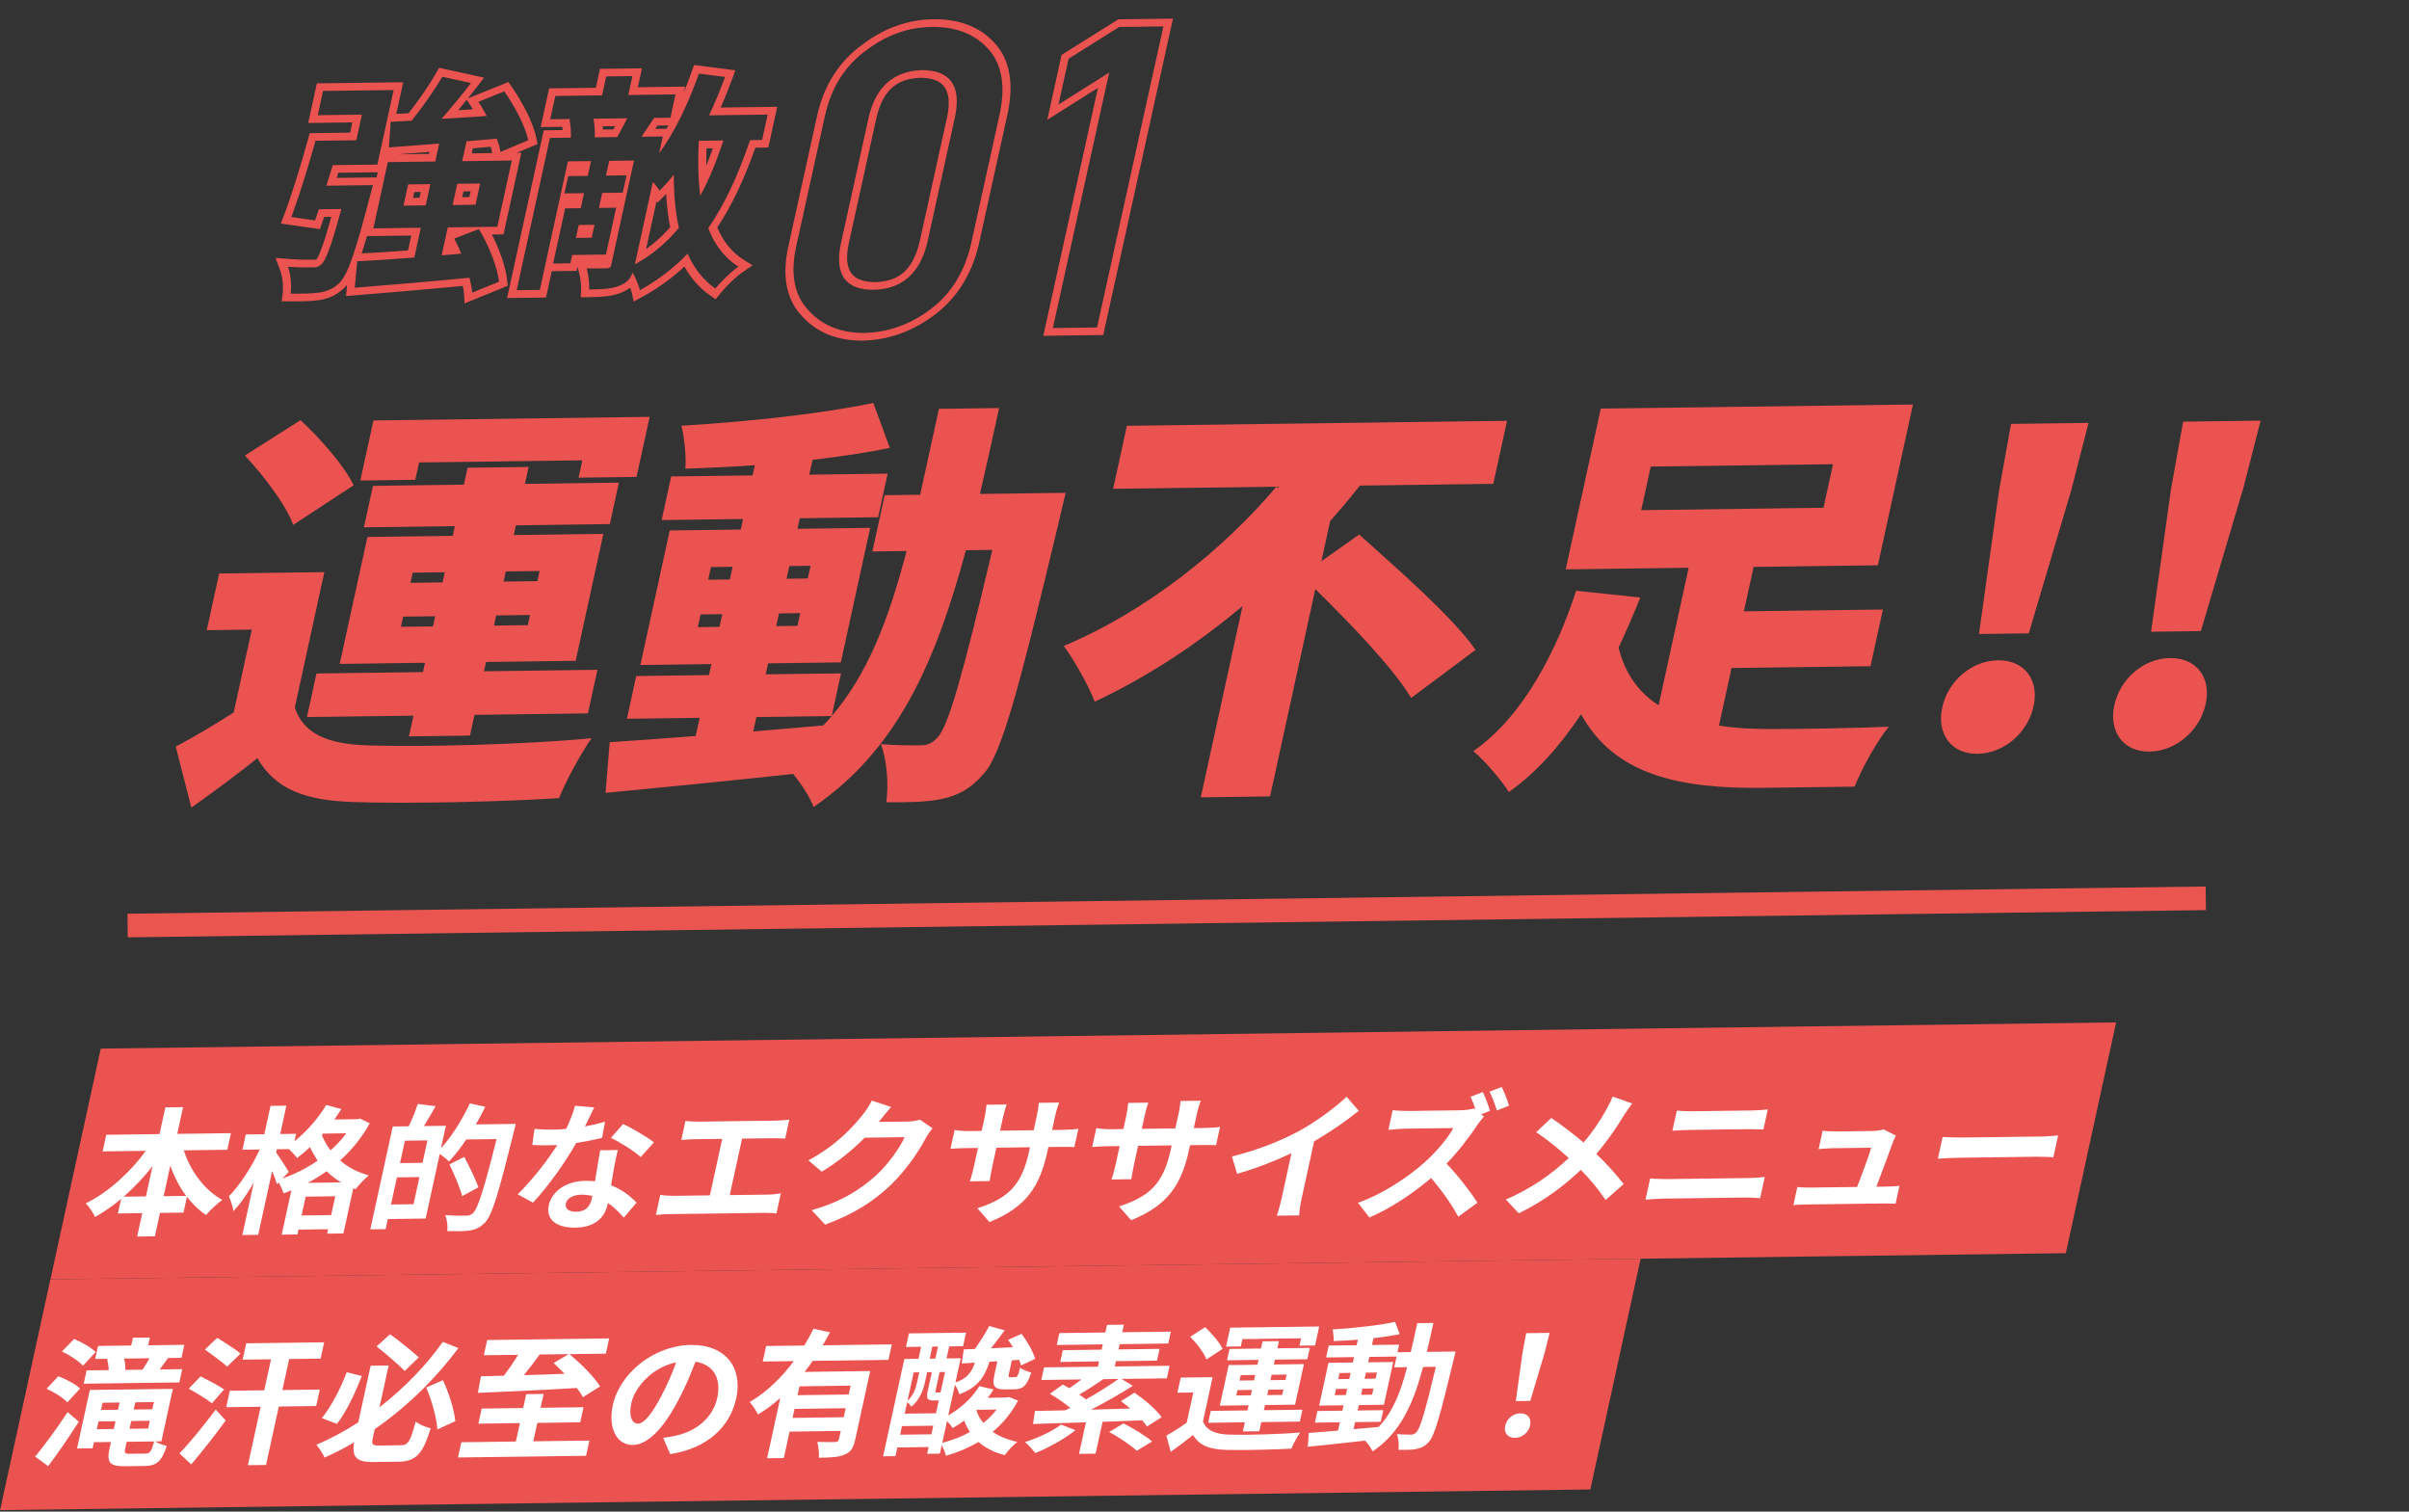
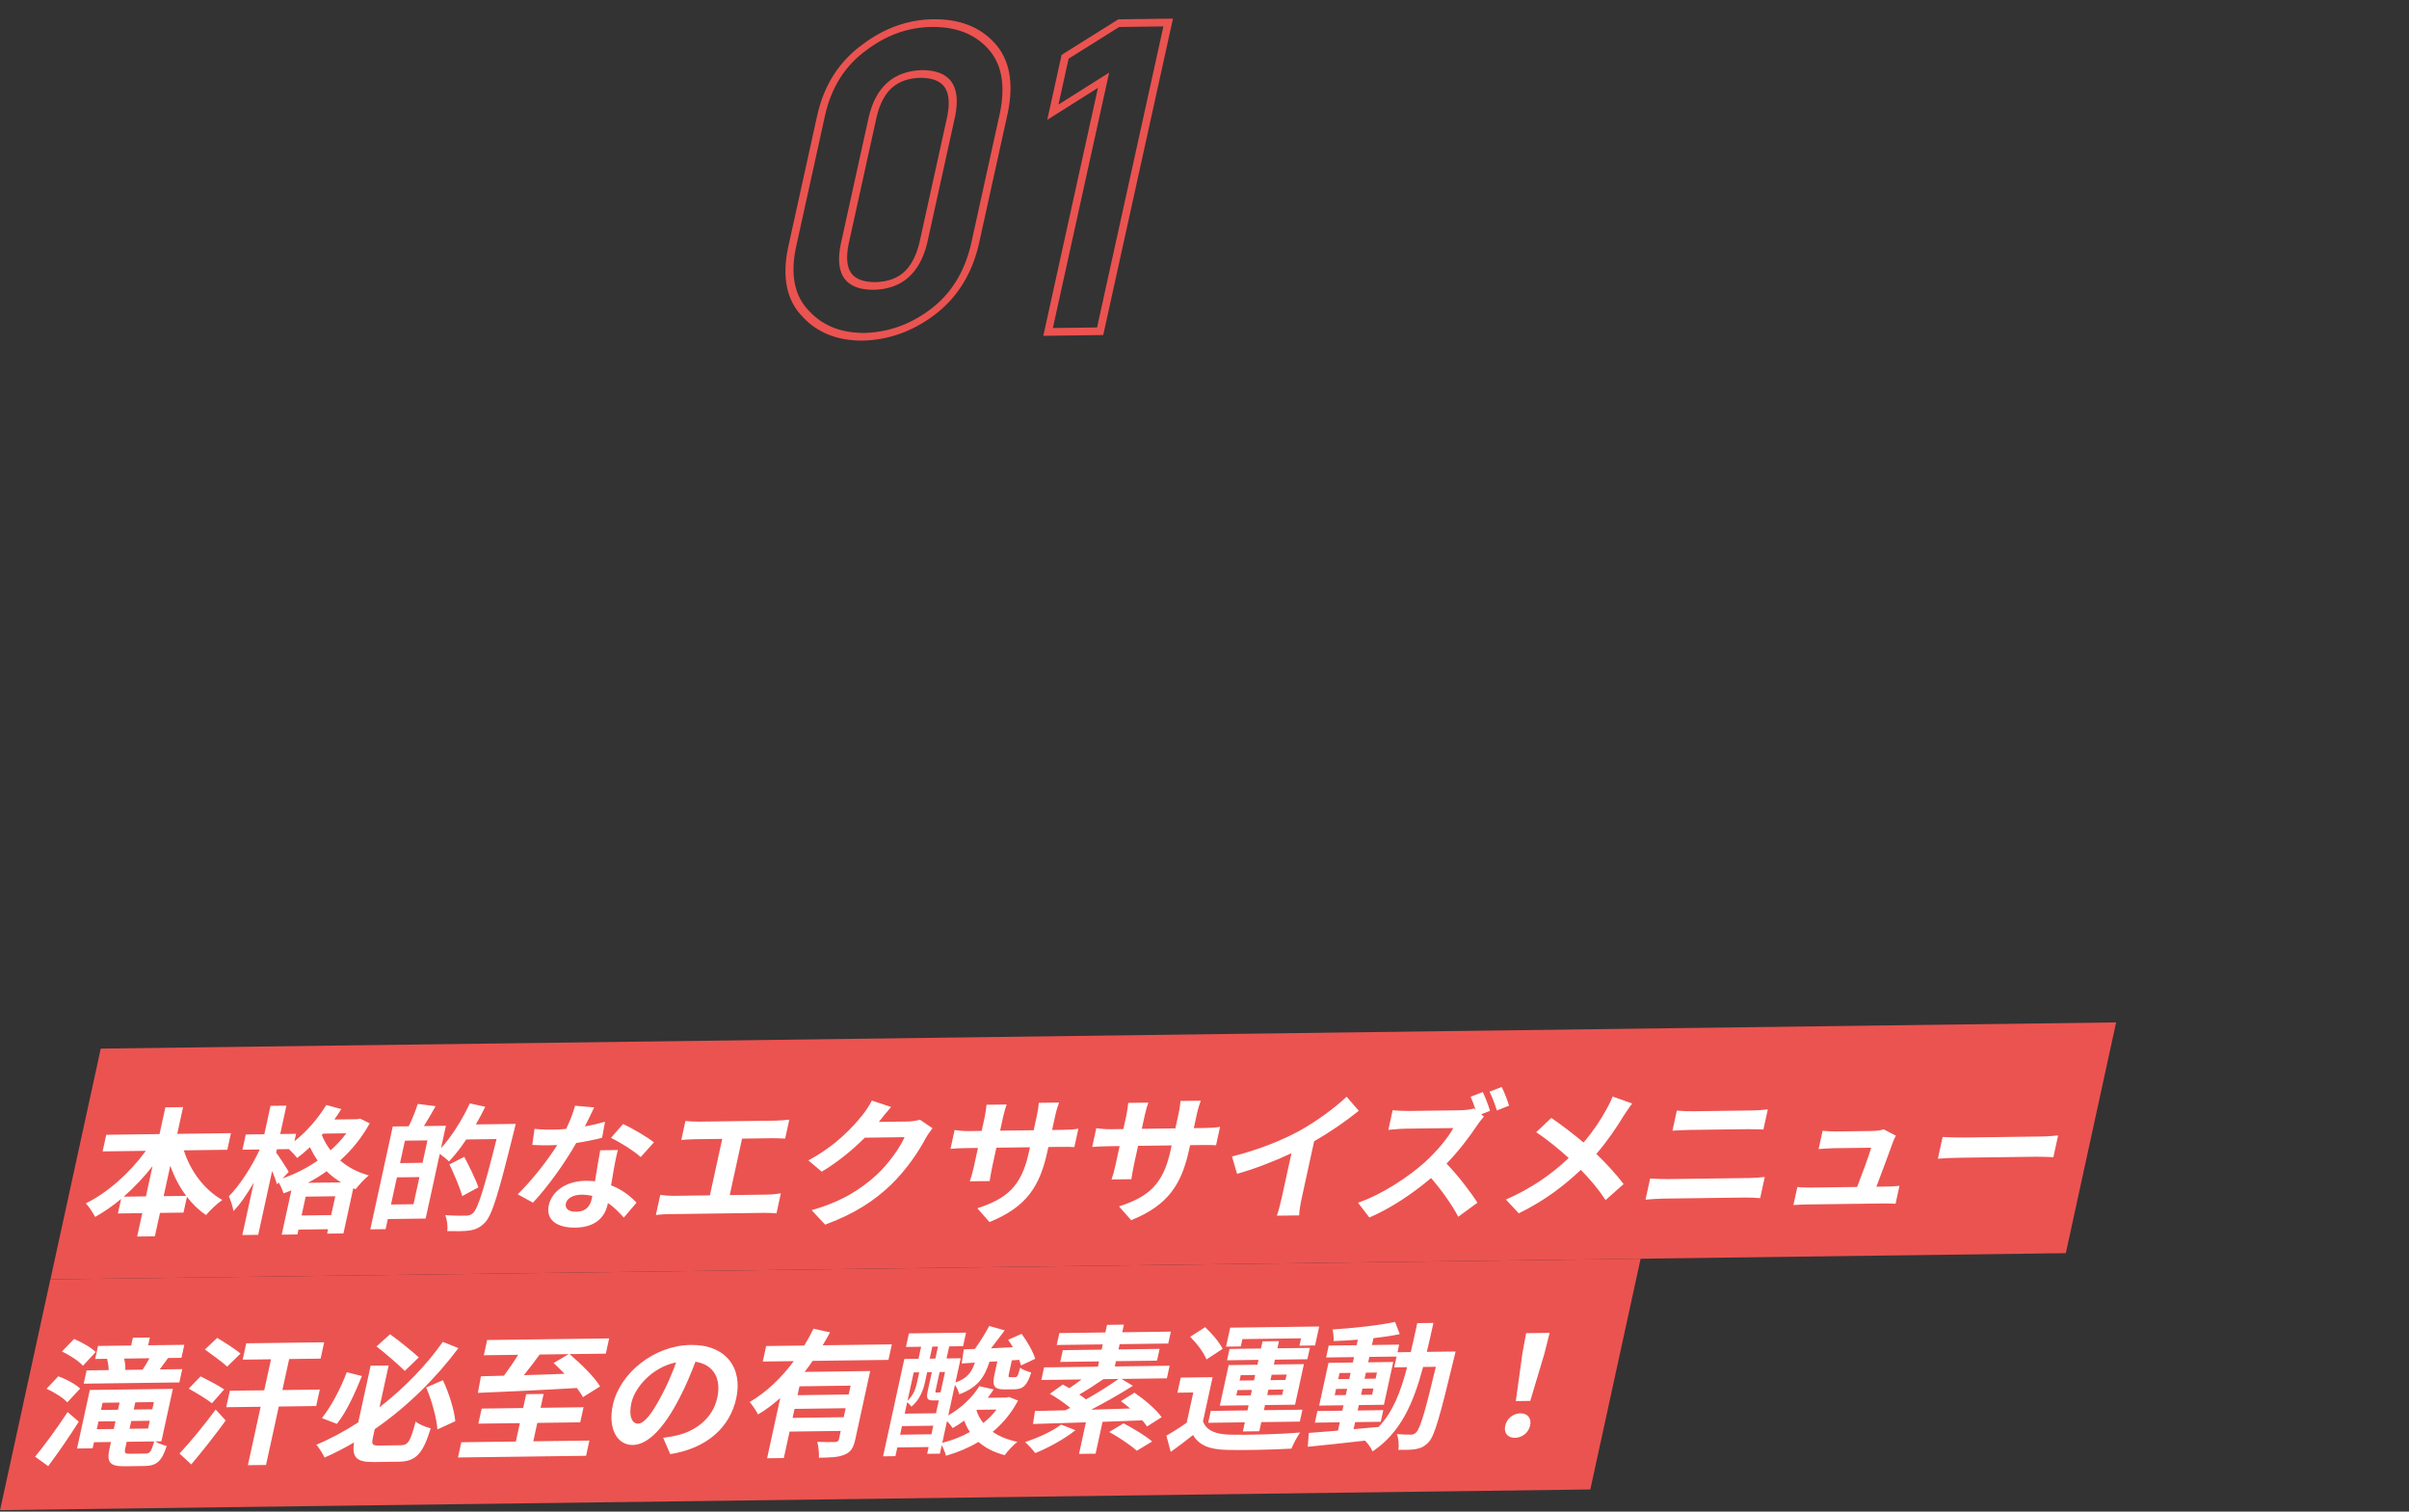
<svg xmlns="http://www.w3.org/2000/svg" width="306" height="192" viewBox="0 0 306 192" fill="none">
  <rect x="0" y="0" width="306" height="192" fill="#333333" stroke="none" />
-   <path fill-rule="evenodd" clip-rule="evenodd" d="M39.15 15.621L40.248 10.59L51.217 10.446L50.339 14.468L51.906 14.379C53.163 12.77 54.462 10.9 55.303 9.437L55.777 8.611L61.48 9.859L60.609 10.999C60.227 11.498 59.83 12.003 59.425 12.505L64.577 10.419L64.945 10.943C66.261 12.819 67.694 15.442 68.102 17.433L68.279 18.297L65.639 19.405L66.223 19.397L63.96 29.763L62.478 29.782C63.432 31.65 64.215 33.822 64.401 35.469L64.495 36.303L59.005 38.536L58.949 37.432C58.932 37.111 58.874 36.739 58.784 36.317C53.778 36.796 48.665 37.221 44.917 37.521L43.956 37.598L44.089 36.177C43.978 36.315 43.862 36.443 43.74 36.562L43.73 36.571L43.72 36.581C43.214 37.053 42.705 37.404 42.145 37.658C41.597 37.907 41.052 38.037 40.503 38.125L40.495 38.126C39.557 38.27 38.089 38.285 36.676 38.274L35.777 38.268L35.896 37.389C36.025 36.442 35.916 35.21 35.606 34.381L34.999 32.758L36.884 32.908C38.099 33.004 39.287 32.989 39.886 32.981L39.918 32.981L39.948 32.983C40.043 32.987 40.103 32.986 40.142 32.983C40.149 32.983 40.155 32.982 40.16 32.981C40.17 32.974 40.184 32.962 40.203 32.945L40.213 32.937C40.221 32.925 40.278 32.854 40.374 32.672C40.507 32.419 40.671 32.042 40.867 31.503C41.199 30.594 41.595 29.307 42.087 27.536L41.175 27.548L40.639 29.099L35.676 28.395L36.048 27.421C37.006 24.914 38.219 20.991 39.086 17.838L39.34 16.914L44.476 16.847L44.759 15.548L39.15 15.621ZM45.972 14.558L45.262 17.811L40.073 17.879C39.26 20.835 38.14 24.483 37.2 27.034C37.133 27.216 37.066 27.393 37.001 27.564L40.019 27.992L40.506 26.583L43.355 26.545C43.264 26.886 43.175 27.211 43.088 27.523C41.999 31.456 41.339 33.153 40.8 33.593C40.429 33.919 40.147 33.981 39.673 33.958C39.259 33.964 38.546 33.973 37.729 33.946C37.361 33.933 36.971 33.913 36.579 33.882C36.692 34.186 36.782 34.531 36.847 34.895C36.986 35.681 37.011 36.556 36.91 37.297C38.344 37.308 39.724 37.289 40.559 37.162C41.551 37.002 42.269 36.73 43.095 35.959C43.497 35.569 43.883 34.925 44.301 33.918C44.382 33.722 44.465 33.513 44.549 33.289C44.669 32.968 44.793 32.617 44.921 32.233C45.5 30.499 46.167 28.105 47.02 24.831C47.048 24.734 47.08 24.615 47.114 24.489C47.233 24.045 47.368 23.512 47.368 23.512L41.458 23.589C41.563 23.267 41.664 22.94 41.764 22.611C41.802 22.488 41.839 22.365 41.877 22.241C42.004 21.822 42.133 21.4 42.268 20.977L47.937 20.903L50.004 11.436L41.035 11.554L40.363 14.631L45.972 14.558ZM47.984 21.877L42.967 21.942C42.93 22.066 42.892 22.189 42.854 22.313L42.839 22.363C42.815 22.441 42.792 22.519 42.768 22.598L47.841 22.531L47.984 21.877ZM46.614 29.99C46.375 30.813 46.151 31.543 45.937 32.189C47.61 32.111 49.629 31.972 51.828 31.806L52.241 29.916L46.614 29.99ZM53.454 28.926L52.629 32.707C50.335 32.884 48.193 33.039 46.387 33.134C46.116 33.148 45.853 33.161 45.598 33.173C45.523 33.176 45.449 33.179 45.376 33.182L45.06 36.547C48.987 36.233 54.41 35.782 59.636 35.275C59.721 35.613 59.795 35.937 59.852 36.245C59.913 36.574 59.955 36.884 59.97 37.17L63.384 35.781C63.194 34.096 62.303 31.729 61.243 29.799C61.11 29.556 60.974 29.32 60.836 29.093L57.7 30.303C57.838 30.568 57.974 30.839 58.106 31.116C58.134 31.174 58.162 31.233 58.19 31.292C58.332 31.595 58.469 31.904 58.598 32.22L56.1 32.428L56.874 28.882L63.173 28.799L65.01 20.387L58.71 20.47L59.261 17.949C59.9 17.897 60.541 17.837 61.182 17.778C61.824 17.718 62.465 17.659 63.104 17.607C63.205 17.88 63.295 18.148 63.371 18.404C63.464 18.721 63.534 19.022 63.573 19.296L67.096 17.817C67.055 17.617 67.002 17.409 66.939 17.194C66.915 17.11 66.888 17.026 66.861 16.94C66.308 15.231 65.159 13.175 64.056 11.603L60.775 12.932C60.935 13.177 61.097 13.44 61.255 13.71C61.273 13.741 61.291 13.772 61.309 13.803C61.487 14.109 61.659 14.423 61.818 14.73C61.417 14.759 61.016 14.787 60.616 14.815C59.505 14.89 58.403 14.957 57.323 15.023C57.148 15.033 56.972 15.044 56.798 15.054C56.559 15.069 56.321 15.083 56.084 15.097C56.373 14.767 56.667 14.426 56.962 14.079C57.69 13.226 58.429 12.333 59.132 11.444C59.369 11.144 59.602 10.845 59.83 10.548L56.175 9.748C55.211 11.426 53.694 13.58 52.296 15.322L49.631 15.474L49.401 18.721C49.404 18.721 49.407 18.721 49.411 18.721C49.944 18.68 50.504 18.639 51.087 18.596C52.236 18.513 53.475 18.422 54.774 18.315C55.109 18.287 55.447 18.259 55.79 18.228L55.291 20.515L49.261 20.593L47.425 29.005L53.454 28.926ZM54.504 19.551L54.56 19.294C53.28 19.4 52.057 19.489 50.928 19.571C50.781 19.582 50.636 19.593 50.492 19.603L54.504 19.551ZM58.189 14.005C58.812 13.967 59.441 13.928 60.073 13.886C60.006 13.779 59.939 13.673 59.873 13.571L59.289 12.674C58.925 13.122 58.557 13.568 58.189 14.005ZM62.314 18.635C61.896 18.672 61.476 18.711 61.053 18.75L61.05 18.751C60.723 18.781 60.393 18.812 60.063 18.841L59.924 19.48L62.528 19.446C62.481 19.204 62.409 18.931 62.314 18.635ZM54.075 26.083L51.255 26.12L51.844 23.424L54.664 23.387L54.075 26.083ZM53.45 24.377L52.63 24.388L52.468 25.13L53.288 25.119L53.45 24.377ZM58.083 23.342L60.993 23.304L60.404 26L57.495 26.039L58.083 23.342ZM58.708 25.049L59.618 25.037L59.78 24.294L58.87 24.306L58.708 25.049ZM82.932 23.104C83.046 23.233 83.157 23.364 83.26 23.492C83.438 23.711 83.595 23.92 83.715 24.086C83.745 24.128 83.773 24.167 83.799 24.204C84.061 23.939 84.318 23.668 84.572 23.388C84.573 23.387 84.574 23.387 84.575 23.386C84.916 23.01 85.252 22.616 85.584 22.193C85.584 22.655 85.591 23.111 85.606 23.56C85.668 25.496 85.863 27.303 86.235 28.936C84.967 30.465 83.499 31.8 81.792 32.892C81.513 33.071 81.227 33.243 80.935 33.408C80.84 33.462 80.744 33.516 80.648 33.568L82.932 23.104ZM83.394 25.555L82.064 31.645C83.2 30.837 84.216 29.905 85.131 28.863C84.861 27.54 84.697 26.12 84.618 24.629C84.567 24.681 84.516 24.733 84.465 24.785L83.523 25.739L83.394 25.555ZM79.677 35.693C79.465 35.891 79.213 36.054 78.908 36.192C77.906 36.673 76.663 36.747 74.833 36.771C74.866 36.283 74.816 35.652 74.726 35.068C74.67 34.707 74.599 34.365 74.522 34.087C74.887 34.092 75.268 34.094 75.623 34.093C76.282 34.093 76.851 34.085 77.066 34.083C77.425 34.078 77.571 33.959 77.648 33.607L80.534 20.389L77.384 20.43L76.974 22.306L79.584 22.271L79.104 24.47L76.495 24.504L76.079 26.409L78.268 26.38L76.969 32.33L72.68 32.386L72.45 33.441L70.26 33.47L71.789 26.465L73.769 26.439L74.185 24.534L71.695 24.567L72.175 22.369L74.665 22.336L75.074 20.46L72.134 20.499L68.57 36.824L65.63 36.863L69.854 17.518L72.523 17.483C72.528 17.176 72.522 16.844 72.502 16.509C72.495 16.373 72.484 16.236 72.472 16.1C72.466 16.032 72.459 15.964 72.451 15.896C72.423 15.645 72.386 15.402 72.339 15.177L72.622 15.115L69.892 15.15L70.538 12.19L76.478 12.112L77.003 9.709L80.332 9.665L79.808 12.069L85.807 11.99L85.161 14.95L82.911 14.98L83.085 15.007C82.996 15.132 82.909 15.256 82.824 15.379C82.772 15.454 82.72 15.529 82.669 15.603C82.651 15.629 82.634 15.654 82.617 15.68C82.452 15.92 82.294 16.156 82.142 16.383C81.96 16.656 81.788 16.917 81.627 17.162C81.581 17.231 81.537 17.299 81.493 17.366L84.192 17.33L83.725 19.47C84.219 18.799 84.693 18.078 85.145 17.318C85.17 17.276 85.195 17.234 85.22 17.192C85.464 16.777 85.703 16.351 85.935 15.915C85.942 15.901 85.949 15.888 85.956 15.875C86.924 14.051 87.784 12.059 88.534 10.021C88.616 9.798 88.697 9.574 88.776 9.35L92.094 9.774C91.977 10.098 91.856 10.421 91.734 10.742C91.353 11.738 90.945 12.718 90.519 13.672C90.372 14.002 90.223 14.329 90.072 14.652L97.511 14.555L96.807 17.779L95.277 17.799C93.784 22.173 92.108 25.878 89.966 28.974C90.646 30.757 91.652 32.238 93.041 33.328C93.283 33.519 93.538 33.697 93.804 33.863C93.529 34.051 93.219 34.298 92.901 34.576C92.326 35.077 91.722 35.678 91.241 36.212C91.103 36.364 90.976 36.511 90.863 36.649C90.618 36.476 90.385 36.294 90.161 36.102C89.17 35.255 88.379 34.233 87.754 33.066C87.608 32.793 87.471 32.512 87.342 32.224C87.072 32.504 86.797 32.777 86.515 33.044C85.233 34.26 83.822 35.347 82.239 36.306C81.925 36.496 81.603 36.682 81.274 36.862C81.225 36.63 81.128 36.327 81.001 35.999C80.958 35.886 80.911 35.771 80.861 35.655C80.725 35.334 80.568 35.006 80.406 34.711C80.389 34.681 80.373 34.652 80.357 34.624C80.339 34.673 80.32 34.721 80.3 34.768C80.141 35.145 79.941 35.447 79.677 35.693ZM80.043 36.536C79.775 36.744 79.485 36.913 79.178 37.054C77.888 37.668 76.384 37.725 74.62 37.748L73.757 37.76L73.813 36.927C73.857 36.264 73.713 35.193 73.528 34.521L73.351 33.877L73.236 34.405L70.086 34.447L69.357 37.788L64.417 37.853L69.067 16.554L71.464 16.523C71.453 16.381 71.439 16.241 71.422 16.105L68.679 16.14L69.752 11.226L75.691 11.148L76.216 8.745L81.546 8.675L81.021 11.079L87.02 11L86.859 11.737C87.195 10.918 87.513 10.081 87.814 9.234L88.16 8.257L93.404 8.928L93.054 9.897C92.592 11.176 92.082 12.438 91.544 13.659L98.724 13.565L97.594 18.743L95.945 18.764C94.582 22.611 93.041 25.984 91.108 28.895C91.863 30.668 92.972 32.065 94.487 33.009L95.599 33.703L94.266 34.615C93.493 35.144 92.292 36.315 91.61 37.14L90.893 38.009L90.144 37.479C88.781 36.514 87.733 35.286 86.934 33.859C85.368 35.313 83.617 36.589 81.622 37.684L80.495 38.304L80.27 37.254C80.231 37.071 80.15 36.818 80.043 36.536ZM84.887 15.928L83.525 15.946C83.427 16.089 83.331 16.23 83.237 16.369L84.653 16.35C84.731 16.211 84.809 16.07 84.887 15.928ZM88.768 17.884C88.751 18.211 88.738 18.536 88.727 18.859C88.675 20.36 88.684 21.81 88.78 23.183C88.82 23.759 88.876 24.321 88.948 24.867C89.252 24.316 89.541 23.745 89.819 23.154C90.448 21.812 91.016 20.366 91.554 18.822C91.666 18.5 91.778 18.174 91.888 17.843L88.768 17.884ZM89.743 18.846C89.72 19.591 89.712 20.32 89.723 21.031C90.006 20.328 90.279 19.596 90.546 18.835L89.743 18.846ZM75.382 15.079C75.444 15.389 75.491 15.722 75.521 16.051C75.567 16.557 75.572 17.054 75.523 17.444L78.403 17.406C78.634 17.002 78.908 16.502 79.17 16.003C79.347 15.667 79.52 15.33 79.671 15.022L75.382 15.079ZM76.562 16.037C76.571 16.178 76.577 16.318 76.579 16.456L77.896 16.439C77.972 16.301 78.048 16.16 78.124 16.017L76.562 16.037ZM75.522 28.55L75.163 30.191L73.153 30.217L73.512 28.576L75.522 28.55Z" fill="#EB5350" />
  <path fill-rule="evenodd" clip-rule="evenodd" d="M100.106 31.44L100.108 31.43L103.827 14.557C104.69 10.812 106.587 7.788 109.586 5.629C112.355 3.549 115.361 2.486 118.552 2.445C121.827 2.402 124.432 3.39 126.303 5.42C128.252 7.517 128.783 10.503 128.036 14.233L128.034 14.243L124.313 31.126L124.311 31.136C123.416 34.852 121.564 37.86 118.678 40.019C115.902 42.106 112.847 43.185 109.567 43.265L109.555 43.265L109.544 43.265C106.366 43.269 103.821 42.261 101.957 40.243C99.897 38.151 99.322 35.168 100.106 31.44ZM102.78 39.502C104.495 41.363 106.825 42.292 109.771 42.288C112.822 42.214 115.621 41.219 118.167 39.303C120.753 37.369 122.47 34.644 123.316 31.129L127.032 14.266C127.739 10.735 127.219 8.031 125.473 6.153C123.759 4.292 121.38 3.382 118.337 3.421C115.383 3.46 112.633 4.437 110.086 6.353C107.392 8.288 105.639 11.022 104.824 14.554L101.108 31.417C100.369 34.931 100.927 37.626 102.78 39.502ZM120.342 14.706C120.681 12.932 120.492 11.762 119.961 11.035C119.443 10.325 118.493 9.893 116.913 9.879C115.308 9.935 114.162 10.394 113.332 11.119C112.484 11.862 111.786 13.041 111.36 14.818L107.792 31.008C107.43 32.804 107.611 33.98 108.135 34.703C108.647 35.409 109.597 35.834 111.194 35.831C112.788 35.792 113.931 35.341 114.765 34.615C115.618 33.871 116.328 32.683 116.776 30.887L120.342 14.706ZM117.773 30.887L121.345 14.68C122.081 10.852 120.676 8.926 117.129 8.903C113.533 9.019 111.277 10.992 110.362 14.822L106.79 31.03C106.01 34.893 107.406 36.819 110.979 36.807C114.549 36.726 116.814 34.753 117.773 30.887ZM135.735 7.458L142.167 3.426L147.779 3.353L139.352 41.591L133.74 41.664L140.889 9.222L134.452 13.28L135.735 7.458ZM139.464 11.164L133.027 15.222L134.845 6.975L142.056 2.454L148.994 2.364L140.137 42.554L132.524 42.653L139.464 11.164Z" fill="#EB5350" />
-   <path d="M53.234 58.741L52.753 60.944L45.769 61.035L47.434 53.405L82.522 52.946L80.856 60.576L73.486 60.672L73.967 58.469L53.234 58.741ZM50.925 79.614L54.995 79.561L55.277 78.271L51.207 78.324L50.925 79.614ZM52.427 72.736L52.145 74.026L56.215 73.972L56.497 72.683L52.427 72.736ZM68.541 72.525L64.251 72.581L63.969 73.871L68.259 73.815L68.541 72.525ZM67.039 79.403L67.321 78.113L63.031 78.169L62.749 79.459L67.039 79.403ZM51.945 93.532L52.52 90.899L38.991 91.076L40.199 85.541L53.728 85.364L53.986 84.182L43.152 84.324L46.672 68.203L57.505 68.061L57.775 66.826L46.226 66.977L47.376 61.711L58.925 61.56L59.394 59.41L67.149 59.309L66.679 61.458L78.613 61.302L77.464 66.568L65.53 66.724L65.26 67.96L76.644 67.811L73.125 83.931L61.74 84.08L61.482 85.262L75.891 85.074L74.683 90.608L60.274 90.797L59.699 93.43L51.945 93.532ZM44.925 61.636L37.246 66.666C36.324 64.106 33.504 60.446 31.109 57.852L38.175 53.366C40.684 55.69 43.716 59.133 44.925 61.636ZM41.2 72.669L37.446 89.864C38.533 93.171 41.583 94.525 46.706 94.672C53.51 94.904 66.799 94.569 75.146 93.764C73.879 95.548 71.883 99.164 71.017 101.373C63.73 101.843 51.993 102.104 45.024 101.874C38.868 101.686 35.048 100.343 32.695 96.302C30.171 98.317 27.616 100.226 24.307 102.574L22.323 94.83C24.616 93.622 27.199 92.088 29.684 90.501L31.984 79.969L26.264 80.044L27.836 72.844L41.2 72.669ZM96.077 91.078L95.678 92.905L104.563 92.146C104.92 91.766 105.277 91.386 105.646 90.953L96.077 91.078ZM88.645 79.656L91.395 79.62L91.747 78.008L88.997 78.044L88.645 79.656ZM101.294 79.49L101.646 77.878L98.951 77.913L98.599 79.525L101.294 79.49ZM90.311 72.025L89.959 73.638L92.709 73.602L93.061 71.99L90.311 72.025ZM102.96 71.86L100.265 71.895L99.913 73.507L102.608 73.472L102.96 71.86ZM124.474 62.737L135.363 62.595C135.363 62.595 134.78 65.013 134.58 65.927C129.389 87.695 127.245 95.76 124.933 98.309C123.113 100.369 121.597 101.032 119.578 101.487C117.736 101.886 115.207 101.919 112.579 101.9C112.883 99.753 112.695 96.594 111.888 94.515C114.041 94.701 115.91 94.676 117.01 94.662C117.835 94.651 118.377 94.43 119.091 93.67C120.441 92.26 122.254 85.967 126.048 69.843L122.693 69.887C118.756 84.405 113.923 95.238 103.344 102.503C102.899 101.277 101.832 99.629 100.751 98.304C92.216 99.22 83.472 100.084 76.92 100.706L77.448 94.269C80.508 94.068 84.24 93.805 88.368 93.483L88.872 91.173L79.633 91.294L80.818 85.867L90.057 85.746L90.362 84.348L81.343 84.466L85.074 67.379L94.093 67.261L94.386 65.918L84.047 66.053L85.255 60.518L95.594 60.383L95.876 59.093C92.871 59.293 89.878 59.44 87.061 59.53C87.181 57.975 86.939 55.567 86.553 54.072C94.884 53.587 104.378 52.552 110.929 51.181L113.029 56.886C110.04 57.515 106.701 57.987 103.209 58.408L102.799 60.289L112.753 60.158L111.545 65.693L101.59 65.823L101.297 67.167L110.536 67.046L106.806 84.133L97.567 84.254L97.262 85.651L106.831 85.526L105.646 90.953C110.284 85.534 112.885 78.642 115.159 69.986L110.814 70.042L112.375 62.896L116.884 62.837L119.266 51.929L126.91 51.828C126.077 55.644 125.279 59.298 124.474 62.737ZM167.85 71.278L172.647 67.893C177.275 72.065 184.427 78.241 187.436 82.541L179.248 88.65C177.001 84.875 171.59 79.266 167.076 74.825L161.328 101.154L152.529 101.27L157.831 76.982C152.124 81.771 145.776 85.98 139.058 89.122C138.251 87.043 136.437 83.799 135.119 82.048C145.682 77.623 155.467 69.726 162.129 61.816L141.396 62.087L143.144 54.081L191.43 53.448L189.682 61.455L172.743 61.677C171.535 63.193 170.271 64.709 168.965 66.173L167.85 71.278ZM209.682 59.264L208.474 64.799L231.627 64.495L232.835 58.961L209.682 59.264ZM219.945 84.848L218.35 92.156C220.786 92.553 223.457 92.625 226.207 92.589C228.945 92.607 236.436 92.455 239.924 92.302C238.437 94.09 236.441 97.706 235.575 99.914L224.081 100.065C213.302 100.206 205.078 98.438 200.84 90.724C198.235 94.616 195.23 98.085 191.665 100.596C190.686 99.055 188.542 96.565 187.151 95.404C193.679 90.872 197.866 82.244 200.207 75.034L208.356 75.891C207.513 77.992 206.616 80.093 205.596 82.25C206.441 85.668 208.234 88.002 210.687 89.577L214.5 72.114L198.881 72.318L203.339 51.899L242.99 51.38L238.533 71.799L222.749 72.006L221.517 77.648L239.171 77.417L237.599 84.617L219.945 84.848ZM251.379 80.525L253.914 62.382L255.449 53.842L265.294 53.713L263.098 62.261L257.703 80.442L251.379 80.525ZM251.182 95.745C247.827 95.789 245.982 93.187 246.71 89.856C247.437 86.524 250.42 83.913 253.775 83.869C257.184 83.825 259.041 86.372 258.314 89.704C257.586 93.035 254.592 95.7 251.182 95.745ZM273.237 80.239L275.773 62.096L277.308 53.556L287.152 53.427L284.957 61.975L279.562 80.156L273.237 80.239ZM273.04 95.459C269.686 95.502 267.841 92.901 268.568 89.57C269.295 86.238 272.278 83.627 275.633 83.583C279.043 83.538 280.899 86.086 280.172 89.418C279.445 92.749 276.45 95.414 273.04 95.459Z" fill="#EB5350" />
-   <path d="M16.21 117.556L280.188 114.099" stroke="#EA5550" stroke-width="3" />
  <rect width="256" height="30" transform="matrix(1 -0.013 -0.213 0.977 12.798 133.188)" fill="#EB5350" />
  <path d="M20.786 151.93L23.648 151.892C22.814 150.781 22.13 149.475 21.631 148.061L20.786 151.93ZM15.711 151.996L18.537 151.959L19.374 148.125C18.256 149.543 17.018 150.857 15.711 151.996ZM28.875 146.037L23.349 146.109C24.177 148.729 25.951 151.125 28.237 152.411C27.605 152.84 26.675 153.729 26.167 154.332C25.261 153.712 24.444 152.934 23.747 152.014L23.31 154.018L20.322 154.057L19.673 157.029L17.423 157.059L18.072 154.087L14.976 154.127L15.38 152.281C14.324 153.172 13.205 153.94 12.08 154.569C11.818 154.046 11.31 153.246 10.895 152.848C13.728 151.461 16.549 148.899 18.526 146.172L13.036 146.244L13.497 144.134L20.264 144.045L21.005 140.651L23.255 140.622L22.514 144.016L29.335 143.927L28.875 146.037ZM39.104 150.234L43.333 150.179C42.633 149.767 42.021 149.284 41.488 148.765C40.721 149.319 39.934 149.803 39.104 150.234ZM38.306 154.383L42.067 154.334L42.589 151.942L38.828 151.991L38.306 154.383ZM36.679 148.846L35.886 149.68C37.441 149.134 38.971 148.377 40.348 147.412C39.967 146.856 39.643 146.282 39.374 145.707C38.831 146.222 38.281 146.685 37.747 147.078C37.538 146.8 37.088 146.315 36.7 145.952L35.17 145.972L35.078 146.394C35.453 146.898 36.461 148.445 36.679 148.846ZM43.994 143.945L41.042 143.984L40.878 144.161C41.146 144.824 41.504 145.486 41.996 146.111C42.732 145.452 43.411 144.724 43.994 143.945ZM45.747 142.081L46.963 142.679C45.952 144.516 44.678 146.076 43.206 147.392C44.155 148.222 45.373 148.89 46.847 149.291C46.327 149.701 45.553 150.536 45.171 151.049L44.874 150.93L43.623 156.663L41.553 156.69L41.675 156.128L37.914 156.177L37.779 156.792L35.782 156.819L37.01 151.191C36.673 151.336 36.341 151.463 36.012 151.572C35.902 151.171 35.647 150.613 35.397 150.195L35.185 150.426C35.065 149.989 34.829 149.343 34.568 148.733L32.798 156.84L30.782 156.866L32.237 150.201C31.426 151.615 30.53 152.924 29.65 153.83C29.579 153.252 29.288 152.45 29.075 151.944C30.476 150.54 32.032 148.1 32.993 146.001L30.797 146.029L31.219 144.095L33.577 144.064L34.364 140.459L36.38 140.433L35.593 144.038L37.609 144.011L37.401 144.961C38.944 143.731 40.425 142.045 41.441 140.349L43.356 140.867C43.08 141.309 42.786 141.751 42.474 142.194L45.372 142.156L45.747 142.081ZM49.665 152.989L52.527 152.952L53.279 149.505L50.418 149.543L49.665 152.989ZM53.675 147.694L54.297 144.845L51.435 144.882L50.813 147.731L53.675 147.694ZM60.446 142.818L65.504 142.752C65.504 142.752 65.35 143.455 65.279 143.701C63.329 151.565 62.52 154.364 61.579 155.306C60.933 155.963 60.386 156.163 59.64 156.296C58.937 156.393 57.861 156.389 56.806 156.368C56.897 155.788 56.801 154.912 56.55 154.337C57.678 154.428 58.74 154.414 59.208 154.407C59.568 154.403 59.782 154.33 60.066 154.098C60.71 153.529 61.52 150.888 63.074 144.677L59.222 144.728C58.524 145.789 57.754 146.764 57.031 147.527C56.801 147.267 56.277 146.871 55.861 146.56L54.068 154.773L49.262 154.836L48.982 156.12L47.038 156.145L49.891 143.079L51.924 143.052C52.35 142.17 52.812 141.042 53.064 140.214L55.335 140.5C54.837 141.383 54.321 142.267 53.85 143.027L56.64 142.99L56.018 145.839C57.384 144.348 58.713 142.209 59.684 140.145L61.636 140.575C61.273 141.334 60.878 142.076 60.446 142.818ZM60.766 150.81L58.71 151.924C58.436 150.875 57.696 149.167 57.095 147.894L58.972 146.94C59.607 148.142 60.43 149.797 60.766 150.81ZM75.473 140.657C75.206 141.222 74.777 142.122 74.299 143.075C75.216 142.905 76.104 142.7 76.852 142.48L76.479 144.519C75.605 144.741 74.439 144.984 73.194 145.176C71.793 147.649 69.591 150.747 67.7 152.753L65.76 151.691C67.558 149.949 69.58 147.345 70.787 145.435C70.459 145.457 70.153 145.461 69.847 145.465C69.109 145.475 68.375 145.467 67.612 145.424L67.896 143.387C68.651 143.464 69.597 143.487 70.263 143.478C70.803 143.471 71.347 143.447 71.916 143.387C72.379 142.416 72.808 141.358 73.043 140.443L75.473 140.657ZM71.88 152.839C71.738 153.489 72.2 153.922 73.19 153.909C74.432 153.892 74.956 153.219 75.167 152.252C75.19 152.147 75.213 152.041 75.244 151.9C74.799 151.801 74.329 151.737 73.825 151.744C72.781 151.757 72.015 152.223 71.88 152.839ZM78.491 146.071C78.276 146.81 78.15 147.549 77.999 148.322C77.906 148.832 77.776 149.675 77.62 150.554C79.045 151.097 80.113 151.959 80.854 152.756L79.237 154.654C78.73 154.099 78.082 153.371 77.218 152.804C77.207 152.857 77.192 152.927 77.18 152.98C76.823 154.615 75.629 155.893 73.073 155.927C70.841 155.956 69.288 155.012 69.711 153.078C70.087 151.354 71.851 150.016 74.353 149.983C74.784 149.977 75.173 150.007 75.579 150.037C75.791 148.737 76.043 147.173 76.241 146.101L78.491 146.071ZM81.383 146.963C80.516 146.167 78.713 145.051 77.609 144.522L79.141 142.766C80.317 143.294 82.288 144.461 83.064 145.099L81.383 146.963ZM87.067 142.382C87.524 142.428 88.25 142.471 88.754 142.465L98.545 142.336C99.085 142.329 99.727 142.268 100.26 142.209L99.734 144.618C99.202 144.59 98.58 144.563 98.058 144.57L94.26 144.62L92.694 151.795L97.463 151.732C98.111 151.724 98.703 151.646 99.186 151.569L98.629 154.119C98.123 154.056 97.37 154.048 96.957 154.053L85.096 154.209C84.555 154.216 83.922 154.242 83.312 154.32L83.869 151.77C84.408 151.85 85.044 151.895 85.602 151.887L90.174 151.828L91.74 144.653L88.267 144.698C87.781 144.704 86.999 144.75 86.541 144.791L87.067 142.382ZM113.192 140.601C112.644 141.222 112.003 142.02 111.702 142.41C111.677 142.445 111.655 142.463 111.629 142.498L115.247 142.451C115.805 142.444 116.418 142.348 116.859 142.219L118.453 143.303C118.182 143.64 117.822 144.136 117.582 144.577C116.755 146.149 115.218 148.501 113.168 150.492C111.013 152.554 108.482 154.201 104.814 155.546L103.098 153.71C107.021 152.589 109.353 151.033 111.299 149.271C112.823 147.884 114.327 145.76 114.903 144.437L109.846 144.503C108.306 146.049 106.402 147.617 104.381 148.818L102.684 147.385C106.244 145.462 108.305 143.173 109.535 141.649C109.901 141.206 110.456 140.392 110.748 139.792L113.192 140.601ZM133.042 146.269C132.09 150.63 130.431 153.299 125.686 155.22L124.148 153.469C127.879 152.246 129.739 150.713 130.683 146.387L130.829 145.719L126.564 145.775L126.042 148.166C125.873 148.94 125.769 149.66 125.71 150.012L123.191 150.045C123.321 149.693 123.529 148.988 123.702 148.197L124.224 145.805L122.694 145.825C121.794 145.837 121.139 145.881 120.735 145.921L121.257 143.53C121.551 143.578 122.266 143.674 123.166 143.662L124.696 143.642L125.076 141.901C125.188 141.391 125.253 140.847 125.314 140.32L127.87 140.287C127.743 140.621 127.566 141.185 127.416 141.871L127.036 143.612L131.302 143.556L131.705 141.709C131.858 141.006 131.931 140.426 131.954 140.075L134.528 140.042C134.397 140.394 134.198 140.975 134.045 141.679L133.641 143.525L134.973 143.508C135.927 143.495 136.475 143.453 136.98 143.359L136.469 145.698C136.081 145.668 135.455 145.658 134.501 145.671L133.169 145.688L133.042 146.269ZM151.041 146.033C150.089 150.394 148.429 153.064 143.685 154.985L142.146 153.234C145.877 152.01 147.737 150.478 148.682 146.151L148.828 145.483L144.562 145.539L144.04 147.931C143.871 148.704 143.768 149.425 143.709 149.776L141.189 149.809C141.32 149.457 141.527 148.753 141.7 147.961L142.222 145.57L140.693 145.59C139.793 145.601 139.137 145.645 138.733 145.685L139.255 143.294C139.55 143.343 140.265 143.438 141.165 143.427L142.695 143.407L143.075 141.666C143.186 141.156 143.251 140.611 143.312 140.084L145.868 140.051C145.741 140.386 145.564 140.949 145.415 141.635L145.034 143.376L149.3 143.32L149.703 141.474C149.857 140.77 149.929 140.191 149.952 139.84L152.526 139.806C152.395 140.158 152.197 140.74 152.043 141.443L151.64 143.289L152.972 143.272C153.926 143.26 154.473 143.217 154.978 143.123L154.468 145.462C154.08 145.432 153.453 145.423 152.5 145.435L151.168 145.453L151.041 146.033ZM156.489 146.891C159.887 146.04 162.783 144.862 165.042 143.64C167.141 142.49 169.577 140.705 171.05 139.3L172.598 141.086C170.943 142.423 168.915 143.817 166.924 144.966L165.373 152.07C165.204 152.844 165.002 153.934 165.032 154.372L162.188 154.409C162.352 153.986 162.648 152.878 162.817 152.104L164.045 146.476C161.984 147.45 159.491 148.43 157.139 149.092L156.489 146.891ZM188.35 138.705C188.672 139.368 189.093 140.484 189.264 141.096L188.146 141.531L188.495 141.825C188.305 142.038 187.866 142.57 187.623 142.941C186.712 144.321 185.297 146.198 183.745 147.796C185.197 149.286 186.883 151.508 187.669 152.76L185.233 154.546C184.409 152.978 183.13 151.189 181.784 149.628C179.45 151.605 176.653 153.483 173.942 154.641L172.502 152.766C175.63 151.673 178.889 149.491 180.984 147.622C182.459 146.288 183.937 144.532 184.606 143.279L178.504 143.359C177.749 143.368 176.736 143.487 176.354 143.509L176.899 141.012C177.37 141.076 178.456 141.115 178.996 141.108L185.349 141.024C186.123 141.014 186.862 140.917 187.249 140.789L187.431 140.944C187.248 140.386 187.022 139.775 186.802 139.304L188.35 138.705ZM190.752 138.06C191.093 138.722 191.499 139.822 191.688 140.433L190.136 141.049C189.915 140.333 189.548 139.303 189.204 138.659L190.752 138.06ZM207.326 140.158C207.004 140.565 206.493 141.344 206.225 141.75C205.381 143.147 204.184 144.934 202.769 146.565C204.076 147.811 205.292 149.145 206.24 150.395L203.948 152.424C203.003 150.999 201.976 149.785 200.801 148.59C198.81 150.475 196.314 152.454 192.919 154.112L191.291 152.362C194.528 150.934 197.025 149.201 199.263 147.085C198.186 146.099 196.731 144.873 195.133 143.807L197.055 141.993C198.306 142.836 199.92 144.078 201.147 145.114C202.372 143.695 203.288 142.297 204.059 140.902C204.321 140.443 204.672 139.737 204.844 139.279L207.326 140.158ZM212.997 141.066C213.629 141.127 214.468 141.152 215.079 141.144L222.531 141.046C223.251 141.036 224.036 140.974 224.552 140.914L223.995 143.464C223.477 143.453 222.642 143.412 222.013 143.42L214.579 143.517C213.895 143.526 213.06 143.572 212.44 143.616L212.997 141.066ZM209.607 149.685C210.298 149.728 211.132 149.77 211.834 149.761L222.165 149.626C222.777 149.618 223.541 149.572 224.168 149.494L223.581 152.185C222.966 152.123 222.164 152.098 221.624 152.105L211.293 152.24C210.591 152.25 209.697 152.314 209.02 152.375L209.607 149.685ZM240.821 144.243C240.681 144.473 240.554 144.808 240.479 144.984C240.109 146.024 238.981 149.055 238.346 150.729L239.498 150.714C239.966 150.708 240.798 150.679 241.277 150.62L240.782 152.889C240.426 152.876 239.551 152.852 239.065 152.859L229.598 152.983C228.95 152.991 228.497 153.015 227.805 153.059L228.304 150.773C228.778 150.819 229.437 150.846 230.067 150.837L235.898 150.761C236.476 149.263 237.418 146.76 237.687 145.775L232.827 145.839C232.251 145.846 231.538 145.908 231.008 145.95L231.515 143.629C231.971 143.675 232.788 143.717 233.274 143.711L237.881 143.651C238.259 143.646 239.012 143.566 239.255 143.44L240.821 144.243ZM246.76 144.411C247.397 144.455 248.699 144.491 249.635 144.479L259.3 144.352C260.146 144.341 260.954 144.26 261.429 144.219L260.826 146.98C260.398 146.968 259.496 146.91 258.74 146.92L249.075 147.046C248.049 147.06 246.835 147.111 246.158 147.172L246.76 144.411Z" fill="white" />
  <rect width="202" height="30" transform="matrix(1 -0.013 -0.213 0.977 6.399 162.497)" fill="#EB5350" />
  <path d="M15.915 173.995L18.111 173.966C18.405 173.524 18.736 172.993 18.984 172.516L15.762 172.559C15.893 173.03 15.95 173.591 15.915 173.995ZM13.598 172.605L13.692 172.586L12.091 172.607L12.451 170.954L16.663 170.898L16.878 169.914L19.038 169.885L18.823 170.87L23.412 170.81L23.052 172.463L21.252 172.487L21.338 172.503C20.949 173.052 20.593 173.53 20.289 173.937L23.151 173.9L22.782 175.588L10.633 175.747L11.002 174.059L13.809 174.022C13.801 173.566 13.719 173.041 13.598 172.605ZM12.156 171.729L10.538 173.469C10.021 172.879 8.844 172.106 7.864 171.663L9.415 170.064C10.367 170.472 11.599 171.158 12.156 171.729ZM10.175 176.367L8.553 178.124C8.05 177.552 6.879 176.831 5.917 176.388L7.41 174.807C8.392 175.163 9.614 175.813 10.175 176.367ZM6.121 186.222L4.464 185.017C5.587 183.652 7.241 181.42 8.59 179.351L10.009 180.578C8.807 182.47 7.411 184.504 6.121 186.222ZM16.533 184.648L18.513 184.622C19.035 184.615 19.236 184.35 19.584 183.082L16.093 183.128L15.916 183.937C15.778 184.57 15.867 184.657 16.533 184.648ZM12.296 181.53L14.456 181.501L14.671 180.517L12.511 180.545L12.296 181.53ZM15.189 178.142L13.029 178.171L12.83 179.085L14.99 179.057L15.189 178.142ZM19.026 180.459L16.669 180.49L16.454 181.475L18.811 181.444L19.026 180.459ZM19.345 179L19.545 178.085L17.187 178.116L16.987 179.031L19.345 179ZM20.503 183.07L19.71 183.081C20.107 183.321 20.737 183.558 21.182 183.658C20.544 185.595 19.913 186.182 18.365 186.202L15.881 186.235C13.919 186.26 13.531 185.739 13.915 183.981L14.095 183.154L11.935 183.183L11.766 183.956L9.786 183.982L11.411 176.544L21.958 176.405L20.503 183.07ZM30.545 171.927L28.856 173.58C28.263 173.009 26.926 172.062 26.028 171.407L27.588 169.931C28.524 170.498 29.898 171.356 30.545 171.927ZM28.474 176.478L26.924 178.234C26.298 177.734 24.934 176.91 23.973 176.379L25.481 174.816C26.371 175.26 27.79 175.996 28.474 176.478ZM24.295 186.002L22.803 184.619C24.066 183.269 25.889 181.089 27.396 179.035L28.672 180.421C27.337 182.262 25.748 184.282 24.295 186.002ZM40.621 176.494L40.164 178.587L35.413 178.649L33.792 186.07L31.489 186.101L33.109 178.679L28.735 178.737L29.192 176.644L33.566 176.587L34.426 172.647L30.826 172.695L31.279 170.619L41.178 170.49L40.725 172.565L36.729 172.617L35.869 176.556L40.621 176.494ZM53.198 172.402L51.422 174.126C50.562 173.295 49.026 171.948 47.829 171.016L49.549 169.468C50.807 170.364 52.341 171.641 53.198 172.402ZM44.045 174.293L45.968 174.776C45.136 176.856 44.023 179.325 42.793 180.85L40.888 180.121C42.1 178.597 43.272 176.354 44.045 174.293ZM48.204 183.602L50.94 183.566C51.858 183.554 52.131 183.042 52.799 180.561C53.24 180.923 54.113 181.28 54.712 181.413C53.733 184.582 52.877 185.628 50.663 185.657L47.513 185.698C45.3 185.727 44.674 185.139 44.971 183.206C43.773 183.923 42.501 184.571 41.23 185.131C41.01 184.661 40.531 183.895 40.187 183.497C42.022 182.736 43.813 181.766 45.509 180.656L47.08 173.464L49.365 173.434L48.206 178.745C51.469 176.212 54.266 173.264 56.248 170.433L58.227 171.231C55.463 174.932 51.847 178.592 47.599 181.523L47.365 182.596C47.169 183.493 47.286 183.614 48.204 183.602ZM54.139 176.23L56.261 175.307C57.034 176.946 57.699 179.076 57.834 180.512L55.56 181.559C55.465 180.105 54.84 177.869 54.139 176.23ZM72.239 171.994L68.549 172.043C67.903 172.945 67.204 173.849 66.541 174.664C68.183 174.625 69.954 174.567 71.712 174.491C71.243 174.006 70.771 173.539 70.323 173.124L72.239 171.994ZM60.702 176.915L61.09 174.806C61.936 174.795 62.93 174.764 64.014 174.732C64.622 173.918 65.279 172.962 65.814 172.079L61.458 172.136L61.88 170.201L77.377 169.998L76.954 171.933L72.347 171.993C73.71 173.15 75.489 174.863 76.225 176.098L74.043 177.459C73.868 177.111 73.596 176.711 73.274 176.295C68.729 176.565 63.889 176.786 60.702 176.915ZM67.74 183.066L74.867 182.972L74.445 184.907L58.175 185.12L58.597 183.185L65.526 183.095L66.037 180.756L60.763 180.825L61.182 178.908L66.455 178.839L66.839 177.08L69.053 177.051L68.669 178.81L74.123 178.738L73.704 180.655L68.251 180.727L67.74 183.066ZM93.523 177.59C92.713 181.301 89.819 183.951 85.133 184.697L84.24 182.622C84.94 182.542 85.467 182.43 85.976 182.318C88.395 181.761 90.548 180.119 91.108 177.552C91.638 175.125 90.684 173.331 88.342 172.958C87.764 174.456 87.105 176.078 86.222 177.738C84.367 181.305 82.343 183.506 80.381 183.531C78.383 183.558 77.195 181.434 77.844 178.462C78.731 174.399 83.087 170.888 87.749 170.827C92.212 170.768 94.36 173.756 93.523 177.59ZM80.198 178.203C79.81 179.979 80.342 180.831 81.044 180.822C81.8 180.812 82.744 179.695 84 177.311C84.698 176.005 85.366 174.505 85.883 173.043C82.783 173.68 80.62 176.269 80.198 178.203ZM107.803 177.122L108.049 175.997L101.551 176.082L101.306 177.208L107.803 177.122ZM100.676 180.092L107.173 180.007L107.423 178.863L100.926 178.949L100.676 180.092ZM112.855 172.725L103.226 172.851C102.906 173.329 102.572 173.789 102.203 174.25L110.536 174.141L108.639 182.828C108.413 183.866 108.092 184.431 107.285 184.757C106.51 185.101 105.48 185.132 104.022 185.151C104.059 184.571 103.963 183.696 103.816 183.137C104.722 183.177 105.766 183.164 106.072 183.16C106.382 183.138 106.509 183.049 106.563 182.803L106.793 181.748L100.296 181.833L99.563 185.192L97.439 185.219L99.109 177.57C98.22 178.353 97.293 179.066 96.284 179.658C96.078 179.205 95.559 178.458 95.229 178.076C97.41 176.803 99.307 174.937 100.832 172.882L96.89 172.934L97.32 170.965L102.162 170.901C102.607 170.176 102.995 169.47 103.328 168.764L105.435 169.227C105.136 169.775 104.837 170.322 104.502 170.87L113.285 170.755L112.855 172.725ZM120.292 180.501L119.69 183.262C120.925 182.948 122.119 182.494 123.203 181.883C122.903 181.449 122.669 180.961 122.478 180.437C121.987 180.795 121.504 181.116 121.014 181.386C120.866 181.16 120.587 180.795 120.292 180.501ZM114.334 182.227L118.312 182.175L118.55 181.085L114.572 181.137L114.334 182.227ZM116.764 174.305L116.062 174.314L115.275 177.919C116.062 177.19 116.322 176.327 116.483 175.588L116.764 174.305ZM118.428 171.039L118.094 172.569L118.814 172.559L119.148 171.029L118.428 171.039ZM119.479 176.829L120.039 174.262L119.355 174.271L118.841 176.627C118.795 176.838 118.805 176.873 118.949 176.871L119.255 176.867C119.399 176.865 119.439 176.847 119.479 176.829ZM117.771 174.291L117.487 175.593C117.276 176.56 116.827 177.793 115.775 178.666C115.666 178.51 115.436 178.25 115.236 178.095L114.918 179.554L118.895 179.502L119.252 177.867L119.198 177.868L118.586 177.876C117.794 177.886 117.628 177.66 117.851 176.64L118.365 174.284L117.771 174.291ZM126.589 179.033L124.105 179.066L124.036 179.137C124.211 179.731 124.51 180.253 124.907 180.739C125.536 180.24 126.109 179.671 126.589 179.033ZM128.159 177.435L129.315 177.893C128.461 179.5 127.367 180.812 126.097 181.863C126.938 182.448 127.994 182.873 129.229 183.137C128.712 183.53 128.007 184.293 127.622 184.824C126.263 184.474 125.166 183.909 124.291 183.149C123.014 183.902 121.631 184.482 120.157 184.904C120.065 184.502 119.842 183.961 119.624 183.561L119.39 184.634L117.77 184.655L117.958 183.793L113.981 183.845L113.739 184.953L112.173 184.974L114.872 172.611L116.672 172.587L117.006 171.057L115.08 171.083L115.456 169.359L122.71 169.264L122.333 170.988L120.57 171.011L120.236 172.541L122.035 172.517L121.364 175.595C122.897 175.066 123.433 174.252 123.835 173.072L122.159 173.182L122.425 171.39L123.837 171.336C124.482 170.433 125.2 169.284 125.658 168.419L127.619 168.972C127.04 169.734 126.45 170.548 125.882 171.257L128.659 171.115C128.462 170.785 128.261 170.472 128.056 170.176L129.765 169.417C130.462 170.338 131.228 171.678 131.496 172.586L129.696 173.434C129.634 173.224 129.562 172.98 129.457 172.718L128.528 172.783L128.152 174.506C128.067 174.893 128.096 174.928 128.348 174.925L128.96 174.917C129.212 174.913 129.314 174.772 129.581 173.716C129.869 173.958 130.531 174.212 130.99 174.329C130.464 176.002 129.936 176.447 128.856 176.461L127.686 176.476C126.21 176.496 126.011 176.007 126.33 174.548L126.687 172.912L125.69 172.96C125.069 174.897 124.223 176.224 121.843 177.096C121.776 176.747 121.545 176.241 121.298 175.894L120.45 179.78C122.049 178.865 123.464 177.566 124.402 176.063L126.214 176.478C125.989 176.849 125.732 177.203 125.461 177.54L127.837 177.509L128.159 177.435ZM134.787 180.943L136.605 181.655C135.212 182.778 133.134 183.91 131.502 184.563C131.226 184.181 130.588 183.488 130.211 183.159C131.852 182.629 133.667 181.799 134.787 180.943ZM142.082 175.148L140.156 175.173C139.121 175.888 138.013 176.604 137.092 177.125C137.406 177.331 137.702 177.538 137.944 177.745C139.438 176.901 140.934 175.97 142.082 175.148ZM147.555 180.004L145.699 181.185C145.551 180.959 145.343 180.682 145.098 180.404C143.431 180.479 141.713 180.536 140.05 180.593L139.167 184.638L137.061 184.665L137.936 180.656C135.387 180.742 133.04 180.808 131.214 180.867L131.467 179.215C132.565 179.201 133.883 179.166 135.308 179.13C135.511 179.022 135.729 178.931 135.95 178.823C135.206 178.202 134.208 177.513 133.361 177.033L135 175.854C135.258 175.991 135.547 176.145 135.833 176.317C136.334 175.995 136.868 175.602 137.385 175.209L132.273 175.276L132.622 173.676L139.462 173.587L139.608 172.918L134.676 172.983L135.002 171.488L139.934 171.424L140.08 170.755L134.23 170.832L134.561 169.319L140.41 169.243L140.621 168.276L142.763 168.248L142.552 169.215L148.725 169.134L148.395 170.646L142.222 170.727L142.076 171.395L147.295 171.327L146.969 172.822L141.749 172.89L141.604 173.559L148.569 173.467L148.22 175.068L142.46 175.143L143.902 176.018C142.297 177.039 140.371 178.134 138.592 179.051L143.56 178.899C143.165 178.571 142.77 178.243 142.382 177.967L144.106 176.893C145.34 177.736 146.888 179.031 147.555 180.004ZM140.9 181.88L142.718 180.786C143.893 181.402 145.532 182.362 146.343 183.088L144.398 184.271C143.683 183.597 142.118 182.547 140.9 181.88ZM157.814 170.085L157.611 171.017L155.739 171.041L156.265 168.632L167.568 168.484L167.042 170.893L165.062 170.919L165.266 169.987L157.814 170.085ZM157.04 177.249L158.876 177.225L159.025 176.539L157.19 176.563L157.04 177.249ZM157.604 174.664L157.455 175.35L159.29 175.326L159.44 174.64L157.604 174.664ZM163.436 174.588L161.528 174.613L161.378 175.299L163.286 175.274L163.436 174.588ZM162.871 177.173L163.021 176.487L161.113 176.512L160.964 177.198L162.871 177.173ZM157.874 181.815L158.127 180.654L153.465 180.715L153.796 179.203L158.457 179.142L158.599 178.491L154.946 178.539L156.071 173.387L159.724 173.339L159.859 172.723L155.863 172.776L156.178 171.334L160.173 171.281L160.373 170.367L162.461 170.339L162.261 171.254L166.383 171.2L166.068 172.642L161.946 172.696L161.812 173.311L165.628 173.261L164.503 178.414L160.687 178.464L160.545 179.115L165.441 179.051L165.11 180.563L160.215 180.627L159.961 181.788L157.874 181.815ZM155.3 171.327L153.248 172.67C152.932 171.814 152.009 170.617 151.185 169.786L153.084 168.568C153.919 169.347 154.908 170.491 155.3 171.327ZM154.03 174.921L152.806 180.531C153.25 181.7 154.403 182.176 156.223 182.222C158.364 182.282 162.623 182.174 165.149 181.948C164.79 182.443 164.273 183.415 164.038 183.996C161.783 184.131 157.96 184.216 155.783 184.157C153.66 184.097 152.332 183.606 151.548 182.266C150.678 182.961 149.794 183.639 148.711 184.408L148.156 182.346C148.954 181.897 149.891 181.306 150.741 180.699L151.578 176.865L149.562 176.891L149.981 174.974L154.03 174.921ZM172.131 180.629L171.935 181.526C172.977 181.442 174.058 181.34 175.121 181.239C176.939 179.321 177.92 176.8 178.734 173.651L177.096 173.672L177.395 172.301L173.94 172.346L173.79 173.032L176.976 172.99L175.789 178.424L172.604 178.466L172.454 179.152L175.712 179.109L175.389 180.586L172.131 180.629ZM169.54 177.208L170.944 177.19L171.117 176.399L169.713 176.417L169.54 177.208ZM174.464 176.355L173.06 176.373L172.888 177.164L174.292 177.146L174.464 176.355ZM173.333 175.125L174.737 175.106L174.906 174.332L173.502 174.351L173.333 175.125ZM170.154 174.395L169.985 175.168L171.389 175.15L171.558 174.376L170.154 174.395ZM181.24 171.707L184.894 171.659C184.894 171.659 184.726 172.345 184.672 172.591C182.94 179.786 182.239 182.338 181.487 183.154C180.946 183.74 180.494 183.921 179.873 184.052C179.31 184.165 178.486 184.158 177.626 184.152C177.716 183.572 177.667 182.731 177.433 182.155C178.21 182.215 178.89 182.224 179.232 182.219C179.502 182.216 179.697 182.143 179.909 181.912C180.391 181.433 181.039 179.285 182.387 173.603L180.768 173.624C179.505 178.34 177.886 181.974 174.351 184.352C174.174 183.934 173.778 183.36 173.395 182.98C170.745 183.277 168.096 183.575 166.118 183.759L166.25 182.004C167.273 181.92 168.552 181.816 169.957 181.709L170.187 180.654L167.02 180.696L167.342 179.219L170.51 179.177L170.66 178.491L167.564 178.532L168.75 173.098L171.846 173.057L171.996 172.371L168.45 172.418L168.78 170.905L172.326 170.859L172.48 170.156C171.42 170.24 170.383 170.306 169.407 170.336C169.427 169.915 169.371 169.267 169.262 168.865C171.956 168.689 175.135 168.35 177.207 167.902L177.801 169.455C176.805 169.661 175.655 169.833 174.458 169.972L174.27 170.834L177.725 170.788L177.514 171.756L179.206 171.733C179.478 170.572 179.742 169.359 180.027 168.058L182.078 168.031C181.798 169.315 181.529 170.546 181.24 171.707ZM192.546 177.959L193.373 171.951L193.855 169.332L196.842 169.293L196.18 171.914L194.381 177.935L192.546 177.959ZM192.442 182.625C191.524 182.637 190.997 182.013 191.196 181.098C191.4 180.166 192.222 179.524 193.122 179.512C194.022 179.5 194.567 180.125 194.364 181.057C194.164 181.971 193.342 182.613 192.442 182.625Z" fill="white" />
</svg>